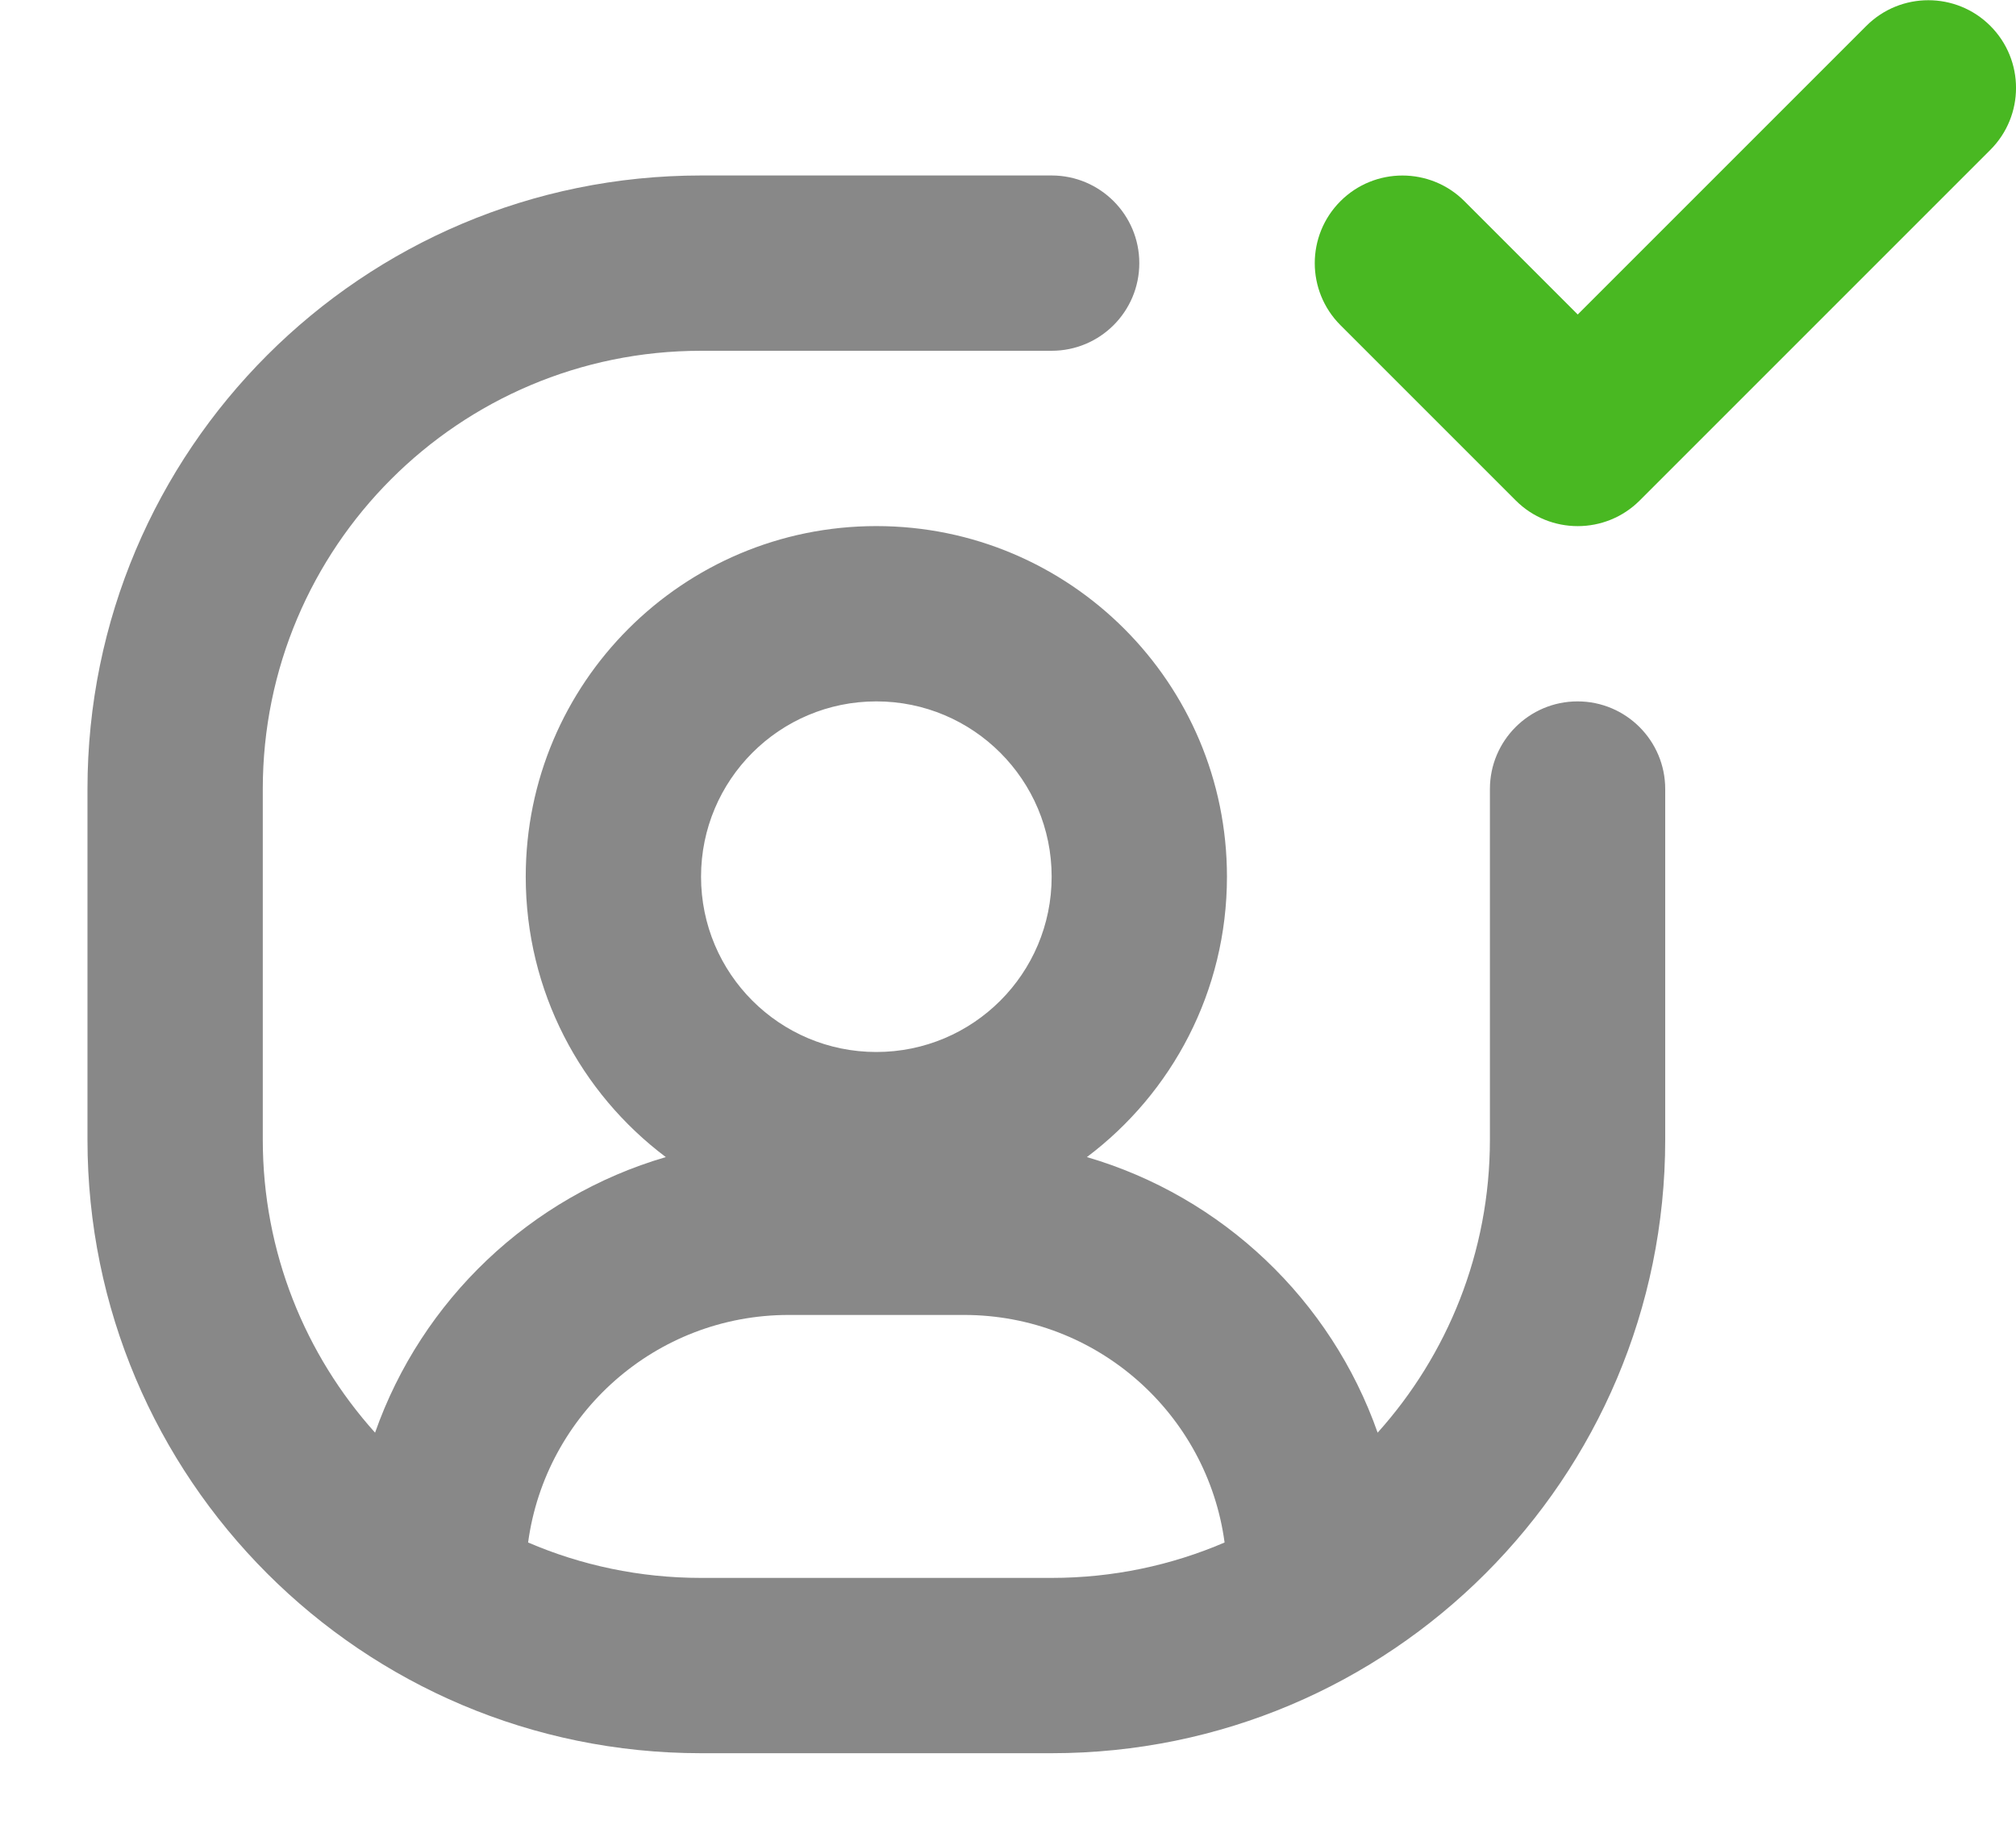
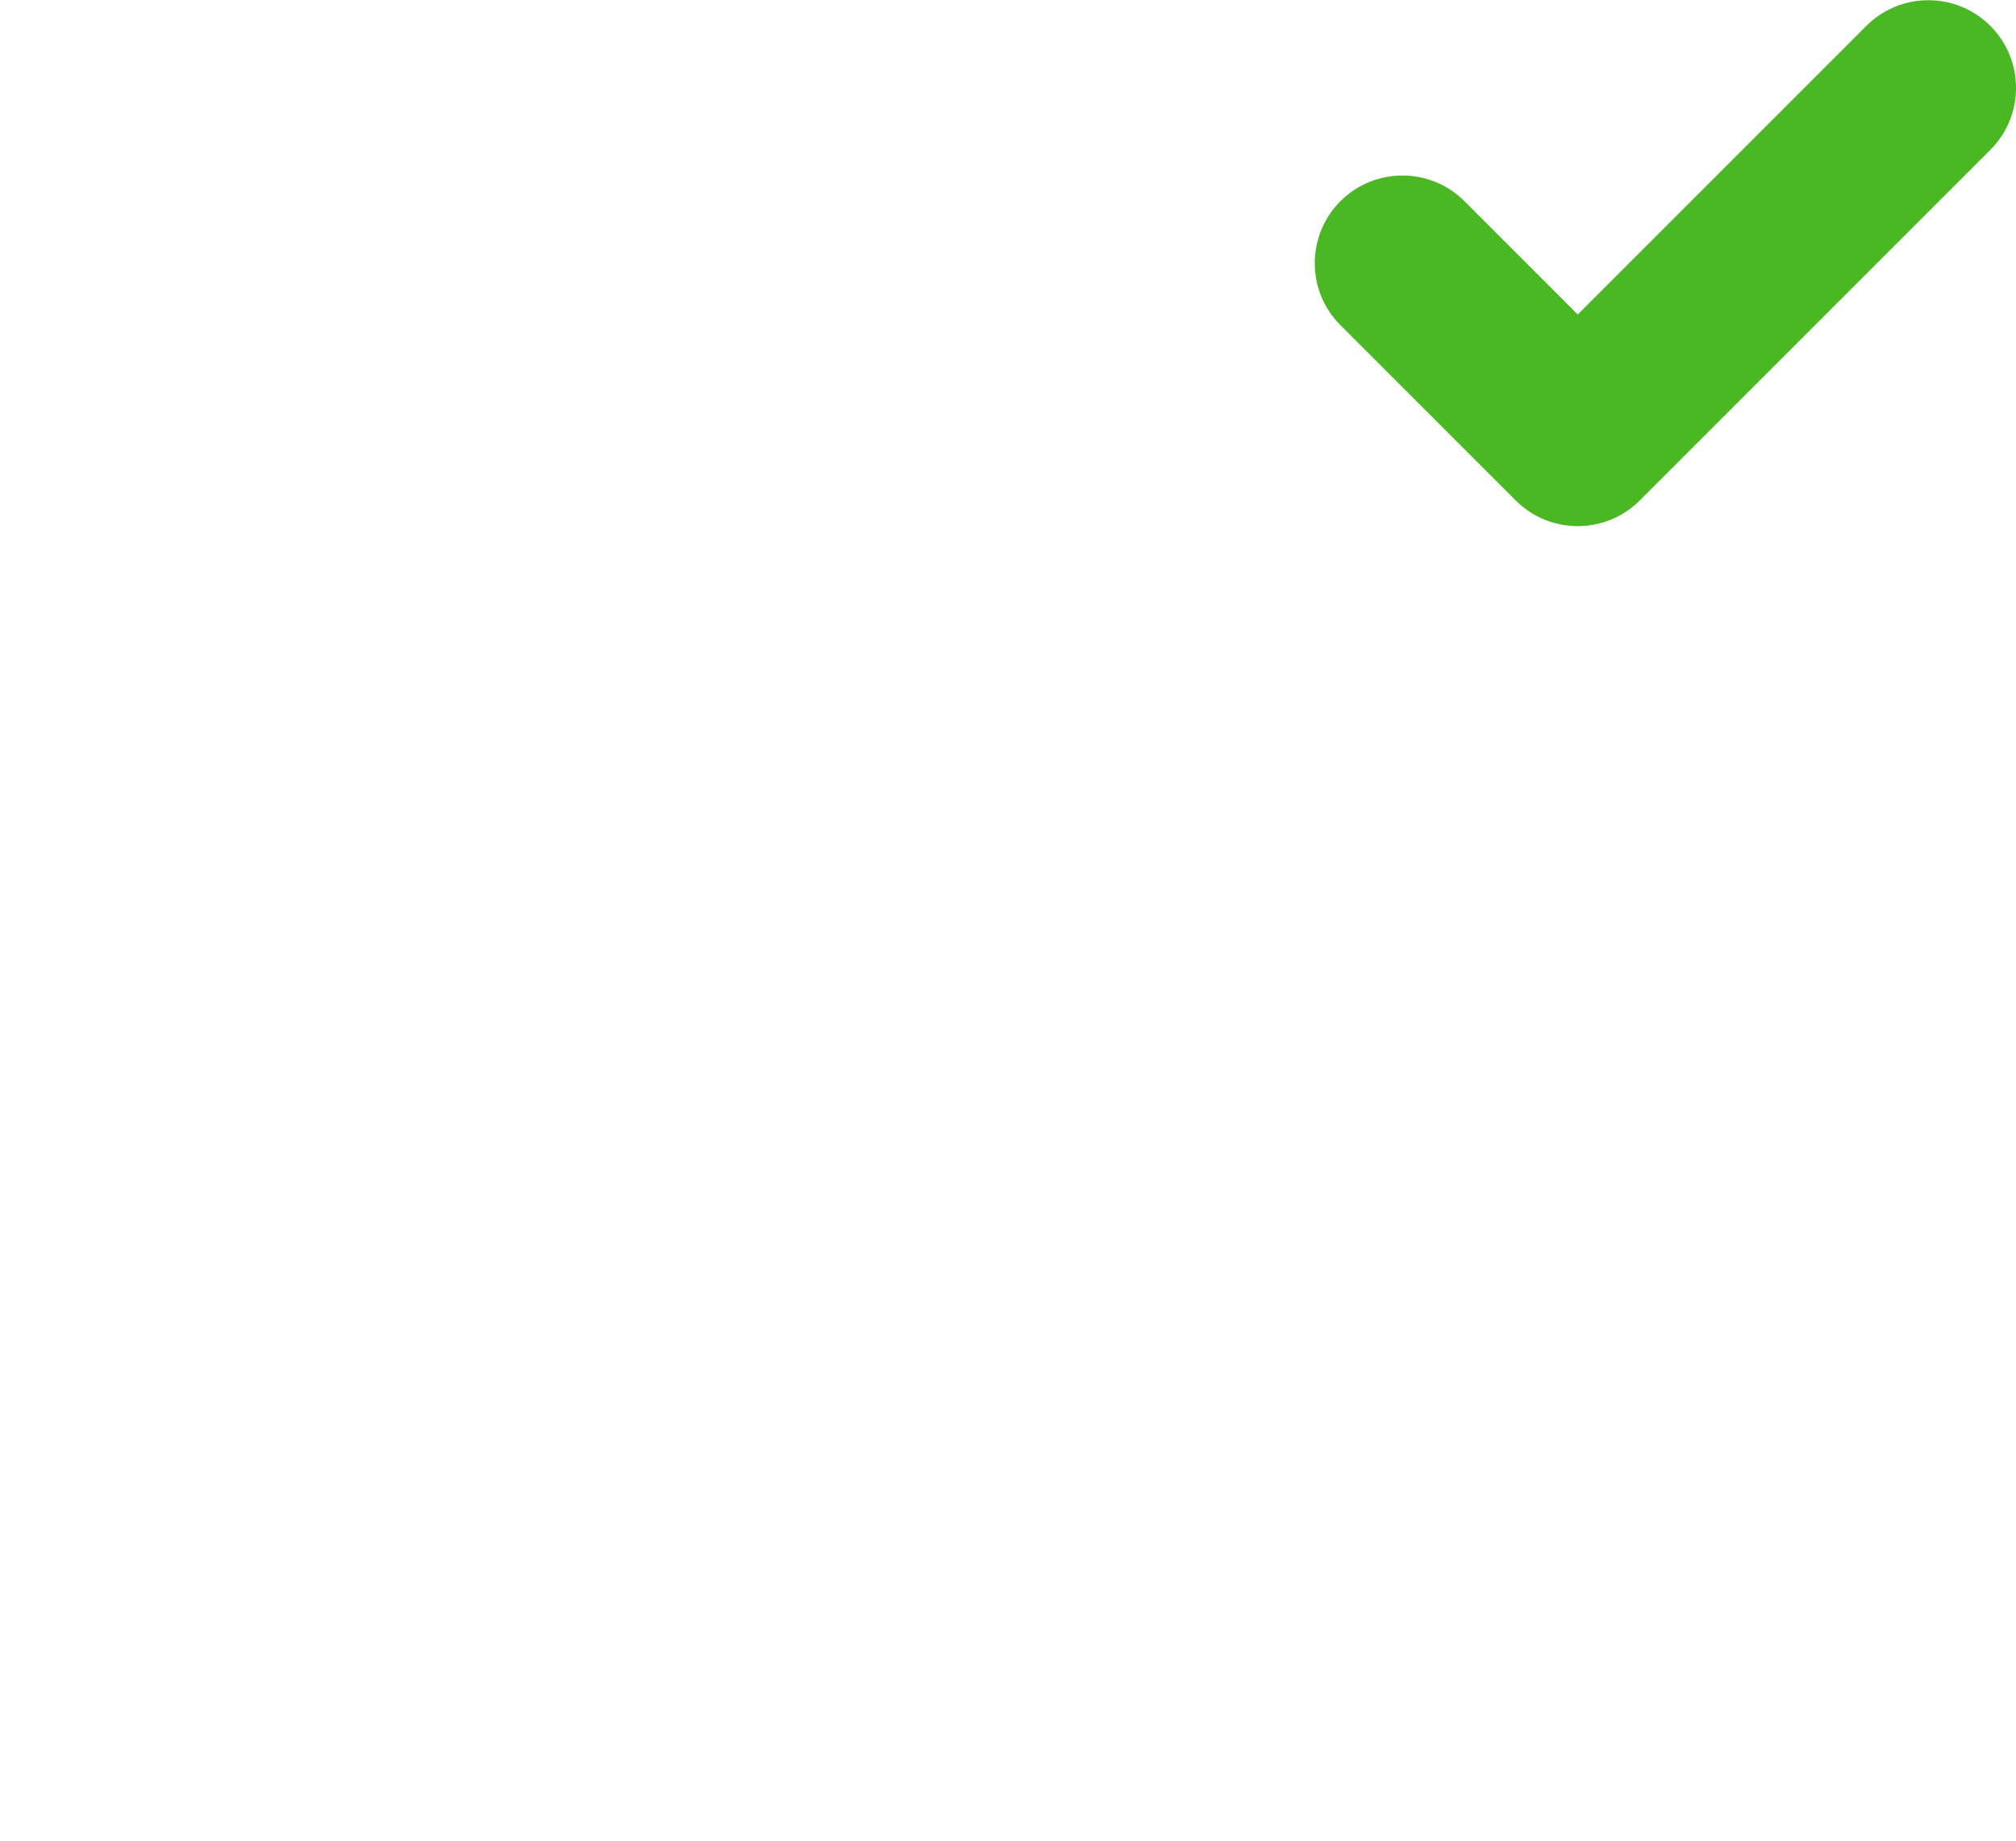
<svg xmlns="http://www.w3.org/2000/svg" width="23" height="21" viewBox="0 0 23 21" fill="none">
-   <path fill-rule="evenodd" clip-rule="evenodd" d="M7.998 4.002C5.237 4.002 2.998 6.241 2.998 9.002V13.002C2.998 14.287 3.483 15.459 4.279 16.345C4.811 14.832 6.048 13.653 7.596 13.201C6.626 12.472 5.998 11.31 5.998 10.002C5.998 7.793 7.789 6.002 9.998 6.002C12.207 6.002 13.998 7.793 13.998 10.002C13.998 11.31 13.37 12.472 12.4 13.201C13.948 13.653 15.185 14.832 15.717 16.345C16.513 15.459 16.998 14.287 16.998 13.002V9.002C16.998 8.45 17.446 8.002 17.998 8.002C18.55 8.002 18.998 8.45 18.998 9.002V13.002C18.998 16.868 15.864 20.002 11.998 20.002H7.998C4.132 20.002 0.998 16.868 0.998 13.002V9.002C0.998 5.136 4.132 2.002 7.998 2.002H11.998C12.55 2.002 12.998 2.45 12.998 3.002C12.998 3.555 12.55 4.002 11.998 4.002H7.998ZM7.998 18.002C7.297 18.002 6.63 17.858 6.025 17.598C6.223 16.133 7.478 15.002 8.998 15.002H10.998C12.518 15.002 13.774 16.133 13.971 17.598C13.366 17.858 12.699 18.002 11.998 18.002H7.998ZM7.998 10.002C7.998 8.898 8.893 8.002 9.998 8.002C11.103 8.002 11.998 8.898 11.998 10.002C11.998 11.107 11.103 12.002 9.998 12.002C8.893 12.002 7.998 11.107 7.998 10.002Z" fill="#888888" />
  <path class="fill-more-theme" fill-rule="evenodd" clip-rule="evenodd" d="M22.707 0.295C23.098 0.686 23.098 1.319 22.707 1.71L18.707 5.71C18.317 6.1 17.683 6.1 17.293 5.71L15.293 3.71C14.902 3.319 14.902 2.686 15.293 2.295C15.683 1.905 16.317 1.905 16.707 2.295L18 3.588L21.293 0.295C21.683 -0.095 22.317 -0.095 22.707 0.295Z" fill="#49B822" />
</svg>